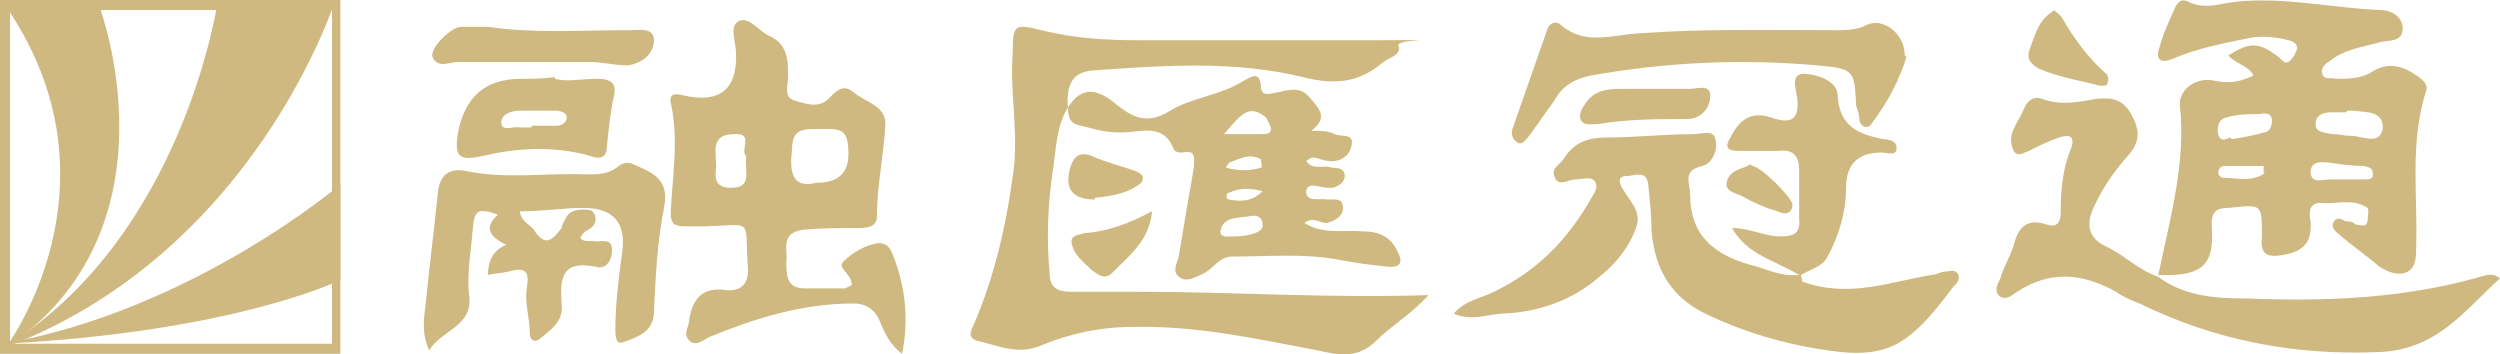
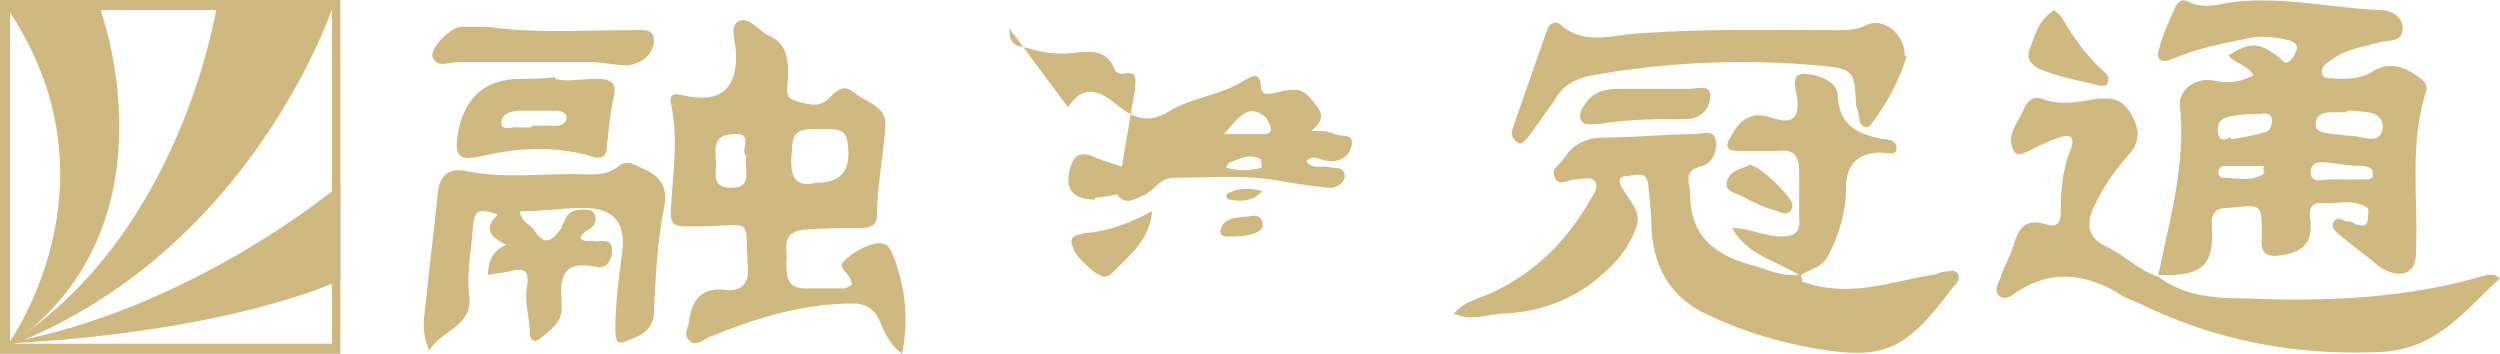
<svg xmlns="http://www.w3.org/2000/svg" id="uuid-7714c1b8-c261-4cde-a611-e405aa350565" viewBox="0 0 149.1 21.14">
  <path d="M128.7,16.5c1.6,1.2,3.5,1.3,5.3,1.3,4.8.2,9.6,0,14.3-1.4.2,0,.4-.1.8.2-2.2,2-3.8,4.3-7.3,4.4-5,.2-9.7-.7-14.2-2.9-.5-.2-1-.4-1.4-.7-2-1.1-3.9-1.3-5.9,0-.3.2-.6.5-1,.3-.4-.3-.2-.7,0-1.1.2-.7.6-1.3.8-2,.3-1.1.8-1.6,2-1.2.6.2.8-.2.8-.7,0-1.3.1-2.6.6-3.8.3-.8-.1-.9-.7-.7-.6.2-1.2.5-1.8.8-.3.1-.7.4-.9,0-.5-1,.3-1.7.6-2.5.2-.5.6-.8,1.1-.6,1.1.4,2.1.2,3.2,0,.9-.1,1.6,0,2.1.9s.6,1.6-.2,2.5c-.8.9-1.5,1.9-2,3-.5,1-.4,1.9.7,2.4s1.9,1.4,3.1,1.8h0Z" style="fill:#cfb980; stroke-width:0px;" />
  <path d="M122.5.6c.2.2.4.3.5.5.7,1.2,1.5,2.3,2.5,3.2.2.1.3.4.2.6,0,.3-.4.2-.5.2-1.2-.3-2.4-.5-3.6-1-.5-.3-.8-.6-.5-1.3.3-.8.5-1.6,1.3-2.1h0l.1-.1Z" style="fill:#cfb980; stroke-width:0px;" />
  <path d="M107.5,16.8c2.8,1,5.2,0,7.7-.4.3,0,.5-.2.8-.2s.6-.2.8.2c.1.3-.1.5-.3.7-3,4-4.2,4.5-9.2,3.5-1.9-.4-3.7-1-5.4-1.8-2.2-1-3.2-2.7-3.4-5,0-.9-.1-1.8-.2-2.8-.1-.9-.8-.5-1.3-.5-.6,0-.4.5-.2.8.4.7,1.1,1.3.8,2.2-.4,1.2-1.2,2.2-2.2,3-1.6,1.4-3.6,2.1-5.7,2.2-.9,0-1.9.5-3,0,.7-.8,1.6-.9,2.4-1.3,2.5-1.2,4.3-3,5.7-5.4.2-.4.6-.8.3-1.2-.2-.3-.8-.1-1.1-.1-.5,0-1.1.5-1.3-.2-.2-.5.4-.7.6-1.1.6-.9,1.4-1.2,2.5-1.2,1.7,0,3.5-.2,5.2-.2.5,0,1.2-.3,1.3.3.2.6-.2,1.5-.8,1.6-1.2.3-.7,1-.7,1.7,0,2.5,1.5,3.6,3.6,4.2.9.2,1.7.7,2.9.6-1.5-.9-3.1-1.2-4-2.8,1.1,0,1.9.5,2.9.5.8,0,1.2-.2,1.1-1.1v-2.8c0-1-.4-1.3-1.3-1.2h-2.3c-.8,0-.8-.3-.5-.8.5-1,1.2-1.6,2.4-1.2.9.3,1.7.4,1.6-1,0-.5-.5-1.5.3-1.6.8,0,2.1.4,2.1,1.3.1,1.9,1.3,2.3,2.7,2.6.3,0,.9.1.8.6,0,.4-.6.2-.9.2-1.4,0-2.1.7-2.1,2.1s-.4,2.8-1.1,4.1c-.3.6-.9.7-1.6,1.1h0l.1.4Z" style="fill:#cfb980; stroke-width:0px;" />
  <path d="M113.7,3.4c-.4,1.3-1.1,2.7-2.1,4-.2.3-.6.2-.7-.2,0-.3-.1-.6-.2-.9-.1-2.1-.1-2.2-2.3-2.4-4.5-.4-9-.2-13.5.6-1,.2-1.7.6-2.2,1.5-.5.7-1,1.4-1.5,2.1-.2.2-.4.6-.7.4-.3-.2-.4-.5-.3-.8.7-2,1.4-4,2.1-6,.1-.3.5-.5.8-.2,1.4,1.2,3,.6,4.5.5,3.9-.3,7.9-.2,11.9-.2.6,0,1.2,0,1.8-.3,1-.5,2.3.5,2.3,1.8h0l.1.1Z" style="fill:#cfb980; stroke-width:0px;" />
  <path d="M98.8,5.3h2c.4,0,1.2-.3,1.2.4s-.5,1.4-1.4,1.4c-1.8,0-3.5,0-5.3.3-.4,0-.8.1-1-.2-.2-.4.1-.8.3-1.1.6-.8,1.4-.8,2.3-.8h1.9Z" style="fill:#cfb980; stroke-width:0px;" />
  <path d="M104.5,9.9c.5,0,2.4,1.9,2.4,2.3,0,.6-.5.6-.9.4-.7-.2-1.4-.5-2.1-.9-.4-.2-1.1-.3-.9-.9.2-.7.9-.7,1.4-1h0l.1.1Z" style="fill:#cfb980; stroke-width:0px;" />
-   <path d="M63.7,6.4c-.7,1.1-.7,2.4-.9,3.7-.3,2-.4,4.1-.2,6.2,0,.9.5,1.1,1.3,1.1h4c5.6,0,11.3.4,17.3.2-1.1,1.2-2.2,1.8-3.1,2.7-1.1,1.1-2.2.9-3.5.6-3.7-.7-7.3-1.5-11.1-1.4-1.9,0-3.7.4-5.4,1.1-1.4.6-2.6,0-3.9-.3-.5-.2-.3-.6-.1-1,1.2-2.8,1.9-5.8,2.3-8.8.4-2.5-.2-4.9,0-7.4,0-1.6.1-1.7,1.7-1.3,2,.5,3.9.6,5.9.6h14.2c4.8,0,1.1-.1,1.2.3.2.6-.5.7-.9,1-1.4,1.2-2.8,1.4-4.8.9-4.1-1-8.3-.7-12.5-.4-1.5.1-1.6,1.2-1.5,2.4h0v-.2Z" style="fill:#cfb980; stroke-width:0px;" />
  <path d="M68.7,12.7c-.2,1.7-1.4,2.6-2.4,3.6-.4.4-.8.1-1.2-.2-.5-.5-1.1-.9-1.2-1.7,0-.4.5-.4.8-.5,1.4-.1,2.7-.6,4-1.3h0v.1Z" style="fill:#cfb980; stroke-width:0px;" />
  <path d="M65.3,11.9c-1.3,0-1.8-.6-1.5-1.8.2-.7.5-1.1,1.3-.8.9.4,1.8.6,2.6.9.6.2.6.6.1.9-.8.5-1.6.6-2.5.7h0v.1Z" style="fill:#cfb980; stroke-width:0px;" />
-   <path d="M63.7,6.4c.7-1.1,1.5-1.2,2.6-.4,1,.8,1.9,1.6,3.5.6,1.3-.8,3-.9,4.4-1.8.4-.2.9-.6,1,.3,0,.7.5.5,1,.4.6-.1,1.3-.4,1.9.3.5.6,1.2,1.2.1,2,.6,0,1,0,1.4.2.4.2,1.2-.1,1,.7-.1.6-.7,1-1.4.9s-.8-.4-1.3,0c.4.6,1,.2,1.5.4.3,0,.8,0,.8.5,0,.4-.4.6-.7.7h-.3c-.5,0-1.2-.4-1.3.2,0,.7.8.4,1.3.5.4,0,.9-.1.9.5,0,.5-.5.8-1,.9-.4,0-.8-.4-1.3,0,1.1.7,2.3.4,3.5.5.9,0,1.6.3,2,1.1.4.7.3,1.1-.6,1s-1.8-.2-2.8-.4c-2.1-.4-4.2-.2-6.4-.2-.8,0-1.1.7-1.7,1-.5.2-1,.6-1.5.2-.4-.3-.1-.8,0-1.2.3-1.8.6-3.6.9-5.3,0-.5.2-1.1-.7-.9-.1,0-.4,0-.5-.2-.6-1.6-2-1-3.1-1s-1.6-.2-2.4-.4c-.7-.1-.8-.5-.8-1.1h0ZM73,8h2.2c.3,0,.6,0,.6-.3,0-.2-.2-.5-.3-.7-1.1-.9-1.6,0-2.5,1h0ZM73.6,14.1c1,0,1.8-.3,1.7-.7,0-.5-.4-.6-.8-.5-.6.1-1.5,0-1.7.8-.1.5.4.4.7.4h.1ZM73.1,10c.8.2,1.5.2,2.1,0,.1,0,0-.4,0-.5-.7-.4-1.3,0-1.9.2l-.2.3h0ZM75.3,11.4c-.8-.2-1.4-.2-2,.1-.2,0-.2.4,0,.4.6.1,1.3.2,2-.5h0Z" style="fill:#cfb980; stroke-width:0px;" />
+   <path d="M63.7,6.4c.7-1.1,1.5-1.2,2.6-.4,1,.8,1.9,1.6,3.5.6,1.3-.8,3-.9,4.4-1.8.4-.2.9-.6,1,.3,0,.7.5.5,1,.4.6-.1,1.3-.4,1.9.3.5.6,1.2,1.2.1,2,.6,0,1,0,1.4.2.4.2,1.2-.1,1,.7-.1.6-.7,1-1.4.9s-.8-.4-1.3,0c.4.6,1,.2,1.5.4.3,0,.8,0,.8.5,0,.4-.4.6-.7.7h-.3s-1.8-.2-2.8-.4c-2.1-.4-4.2-.2-6.4-.2-.8,0-1.1.7-1.7,1-.5.2-1,.6-1.5.2-.4-.3-.1-.8,0-1.2.3-1.8.6-3.6.9-5.3,0-.5.2-1.1-.7-.9-.1,0-.4,0-.5-.2-.6-1.6-2-1-3.1-1s-1.6-.2-2.4-.4c-.7-.1-.8-.5-.8-1.1h0ZM73,8h2.2c.3,0,.6,0,.6-.3,0-.2-.2-.5-.3-.7-1.1-.9-1.6,0-2.5,1h0ZM73.6,14.1c1,0,1.8-.3,1.7-.7,0-.5-.4-.6-.8-.5-.6.1-1.5,0-1.7.8-.1.5.4.4.7.4h.1ZM73.1,10c.8.2,1.5.2,2.1,0,.1,0,0-.4,0-.5-.7-.4-1.3,0-1.9.2l-.2.3h0ZM75.3,11.4c-.8-.2-1.4-.2-2,.1-.2,0-.2.4,0,.4.6.1,1.3.2,2-.5h0Z" style="fill:#cfb980; stroke-width:0px;" />
  <path d="M31,12.6c.1.7.7.8.9,1.2.7,1,1.1.4,1.6-.2,0-.2.1-.3.2-.5.2-.5.6-.6,1.1-.6.3,0,.6,0,.7.4.1.5-.2.7-.6.9-.1.1-.2.2-.3.4.3.3.6.1.9.2.4,0,1-.2,1,.5s-.4,1.2-1,1c-2.1-.4-2.1.8-2,2.3.1,1-.7,1.5-1.3,2-.4.3-.6,0-.6-.3,0-.9-.3-1.8-.2-2.6.2-1.1,0-1.4-1.1-1.1-.4.1-.8.1-1.2.2,0-.8.3-1.5,1.1-1.8-1.1-.5-1.3-1.1-.5-1.8-1.2-.4-1.4-.3-1.5.8-.1,1.4-.4,2.8-.2,4.2.1,1.7-1.7,1.9-2.4,3.1-.5-1.1-.3-2-.2-2.9.2-2.1.5-4.3.7-6.4.1-1.2.7-1.6,1.7-1.4,2.4.5,4.8.1,7.2.2.7,0,1.3,0,1.9-.5.4-.3.7-.2,1.1,0,1.2.5,1.9,1,1.6,2.5-.4,2-.5,4.1-.6,6.2,0,1.2-1,1.5-1.8,1.8-.5.2-.5-.4-.5-.8,0-1.5.2-3,.4-4.5q.4-2.7-2.3-2.7c-1.2,0-2.4.2-3.7.2h-.1Z" style="fill:#cfb980; stroke-width:0px;" />
  <path d="M29.1,1.6c2.7.4,5.5.2,8.4.2.6,0,1.5-.2,1.5.6s-.7,1.4-1.6,1.5c-.7,0-1.5-.2-2.2-.2h-7.9c-.5,0-1.2.4-1.5-.3-.2-.5,1.1-1.8,1.7-1.8h1.6,0Z" style="fill:#cfb980; stroke-width:0px;" />
  <path d="M50.8,17c0-.7-.9-1-.5-1.4.5-.5,1.3-1,2.1-1.1.7,0,.8.6,1,1.1.6,1.7.8,3.5.4,5.5-.8-.6-1.1-1.4-1.4-2.1-.3-.6-.8-.9-1.5-.9-3.1,0-5.9.9-8.6,2-.4.2-.8.6-1.2.2s0-.8,0-1.2c.2-1.3.8-2,2.2-1.8.9.1,1.4-.4,1.3-1.4-.2-2.9.4-2.5-2.5-2.4h-1.2c-.6,0-.9-.1-.9-.8.1-2.2.5-4.4,0-6.6-.1-.6.4-.5.8-.4q3.2.7,3.1-2.5c0-.6-.4-1.6.1-1.9.6-.4,1.2.5,1.8.8,1.2.5,1.2,1.5,1.2,2.5,0,.5-.3,1.2.4,1.4s1.5.5,2.1-.2c.4-.4.8-.8,1.4-.3.7.6,2,.8,1.9,2-.1,1.8-.5,3.6-.5,5.4,0,.6-.5.7-1.1.7-1.1,0-2.2,0-3.3.1-1.4.2-.9,1.2-1,1.9,0,.8,0,1.6,1.1,1.6h2.4l.4-.2ZM48.7,10.9q1.9,0,1.9-1.7c0-1.7-.5-1.5-2.2-1.5-1.3,0-1.1.8-1.2,1.6-.1,1.3.3,1.9,1.5,1.6h0ZM44.5,9.3c-.4-.3.5-1.4-.7-1.3-1.6,0-1,1.3-1.1,2.1-.1.7.1,1.1.9,1.1,1.3,0,.8-1,.9-1.8h0v-.1Z" style="fill:#cfb980; stroke-width:0px;" />
  <path d="M33.1,4.7c.7.2,1.6,0,2.5,0s1.2.3,1,1.1c-.2.9-.3,1.9-.4,2.9,0,.5-.2.9-1,.6-2.1-.6-4.3-.5-6.4,0-1.4.3-1.7.1-1.5-1.3.4-2.2,1.6-3.3,3.8-3.3.6,0,1.2,0,2-.1h0v.1ZM31.7,7.5h1.5c.3,0,.6-.2.6-.5s-.4-.4-.7-.4h-2.1c-.5,0-1.1.2-1.1.7,0,.6.7.2,1.1.3h.7v-.1Z" style="fill:#cfb980; stroke-width:0px;" />
  <path d="M128.7,16.5c.7-3.4,1.7-6.8,1.3-10.3,0-.9,1-1.6,2-1.4.9.2,1.6.1,2.4-.3-.3-.6-1.1-.7-1.5-1.2,1.3-.8,1.8-.8,3,.1.2.2.4.5.7.2.2-.2.3-.4.4-.7,0-.3-.2-.4-.5-.5-.8-.2-1.7-.3-2.5-.1-1.5.3-3,.6-4.4,1.2-.7.3-1.1.1-.8-.7.2-.8.6-1.6.9-2.3.2-.4.4-.6.8-.4,1,.5,1.9.1,2.9,0,2.9-.3,5.8.4,8.6.5.6,0,1.3.4,1.3,1.1,0,.8-.8.7-1.3.8-1,.3-2.1.4-3,1.1-.3.2-.6.4-.5.8s.5.2.8.3c.8,0,1.6,0,2.3-.5,1.1-.6,2-.1,2.8.5.2.2.4.4.3.7-1,3.1-.5,6.2-.6,9.3,0,.6,0,1.2-.5,1.5-.6.3-1.2,0-1.7-.3-.8-.7-1.7-1.3-2.5-2-.2-.2-.4-.4-.2-.7s.5-.1.7,0c.2,0,.4,0,.6.2.3,0,.6.2.7-.2,0-.2.1-.6,0-.8-.9-.6-1.9-.2-2.8-.3-.7,0-.7.6-.6,1.1.1,1.2-.4,1.8-1.6,2-1.1.2-1.4-.1-1.3-1.1,0-2,0-1.9-2-1.7-.7,0-1,.2-1,1,.2,2.4-.5,3.1-3.2,3h0v.1ZM139.9,6.7h-.9c-.5,0-.9.2-.9.7s.5.5,1,.6c.4,0,.7.1,1.1.1.7,0,1.7.6,1.9-.4.1-1.1-1-1-1.8-1.1h-.3l-.1.1ZM133.1,8.3c.6-.1,1.3-.2,1.9-.4.3,0,.5-.3.5-.7s-.3-.5-.7-.4c-.6,0-1.3,0-2,.2-.5.1-.6.6-.5,1,.1.5.5.3.7.2h0l.1.1ZM139,9.7c-.4,0-1.1-.2-1.2.5,0,.8.7.5,1.1.5h2.1c.3,0,.6,0,.5-.4,0-.3-.2-.3-.5-.4-.7,0-1.4-.1-2.1-.2h.1ZM135,10.3v-.4h-2.3c-.2,0-.4.1-.4.4,0,.2.2.3.3.3.8,0,1.7.3,2.5-.3h-.1Z" style="fill:#cfb980; stroke-width:0px;" />
  <path d="M0,0v21.1h20.3V0H0ZM19.8,20.5H.6V.6h19.2v19.9h0Z" style="fill:#cfb980; stroke-width:0px;" />
  <path d="M.3,20.8S7.7,11,.3.3h5.6S11,13.6.3,20.8Z" style="fill:#cfb980; stroke-width:0px;" />
  <path d="M.1,20.8C15.2,15.2,20,0,20,0h-7S11,14.2.1,20.8" style="fill:#cfb980; stroke-width:0px;" />
  <path d="M.2,20.5c13.8-.7,20.1-3.8,20.1-3.8v-5.7S11.5,18.5.2,20.5" style="fill:#cfb980; stroke-width:0px;" />
</svg>